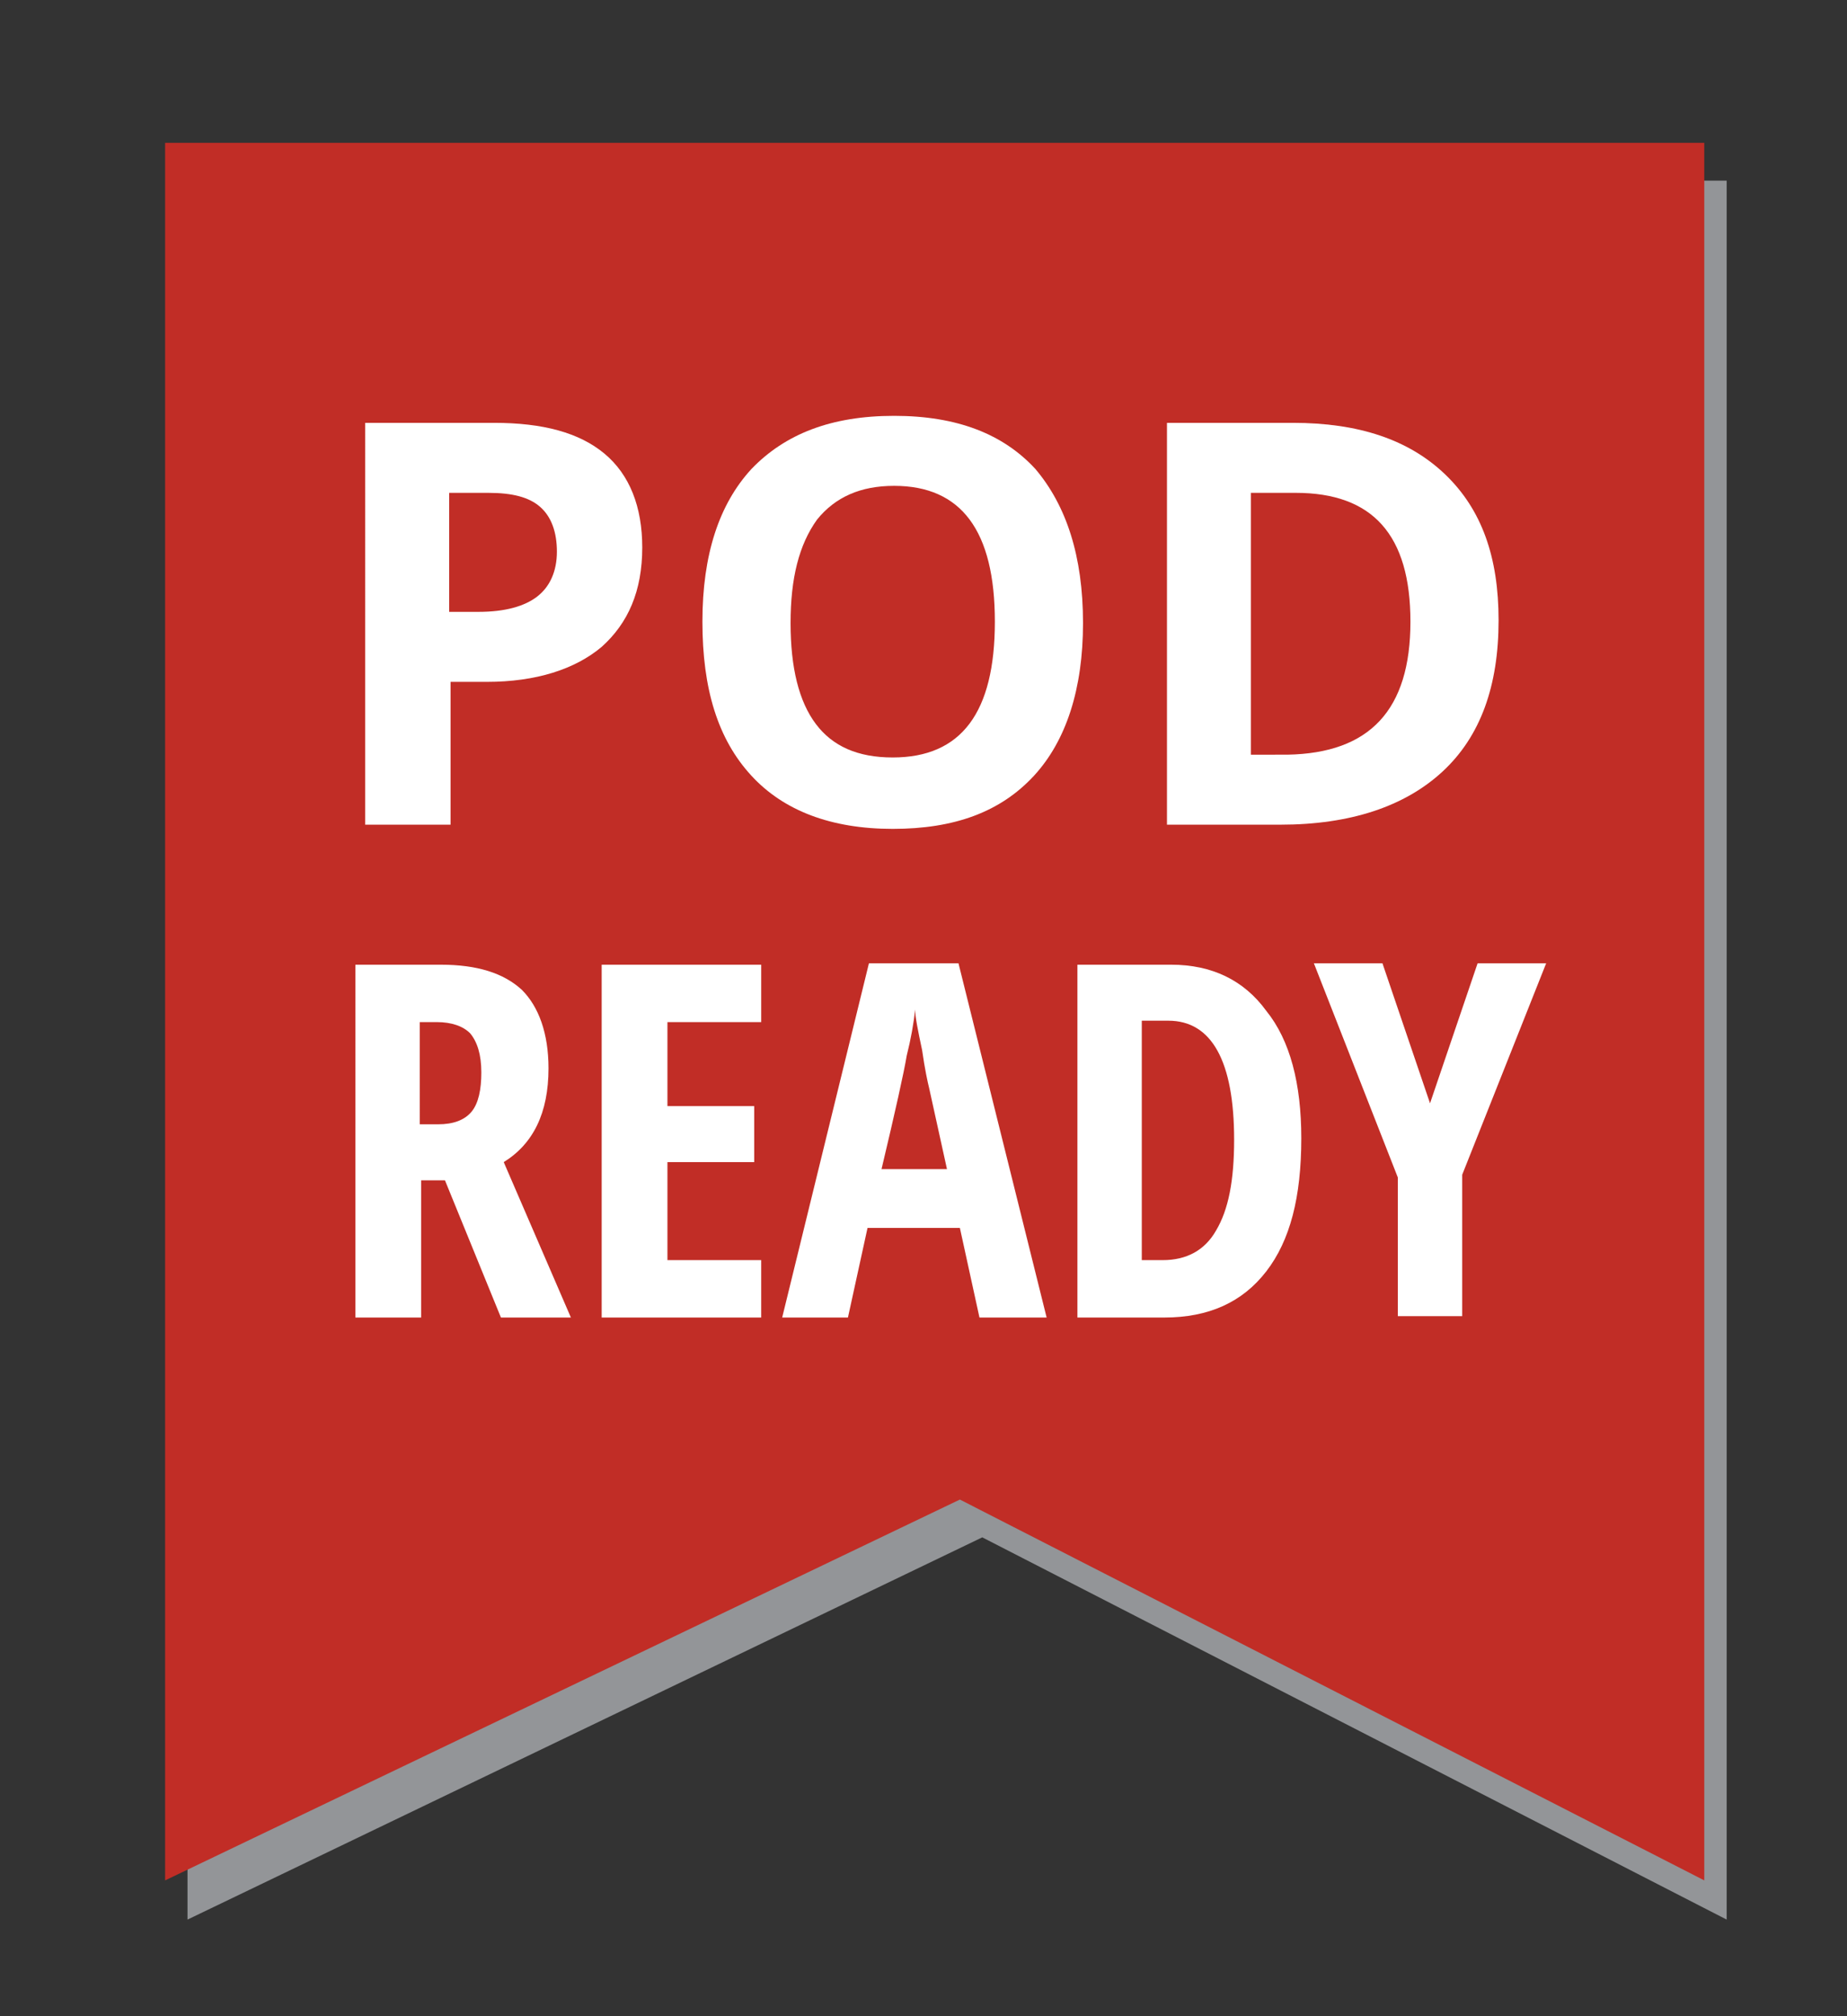
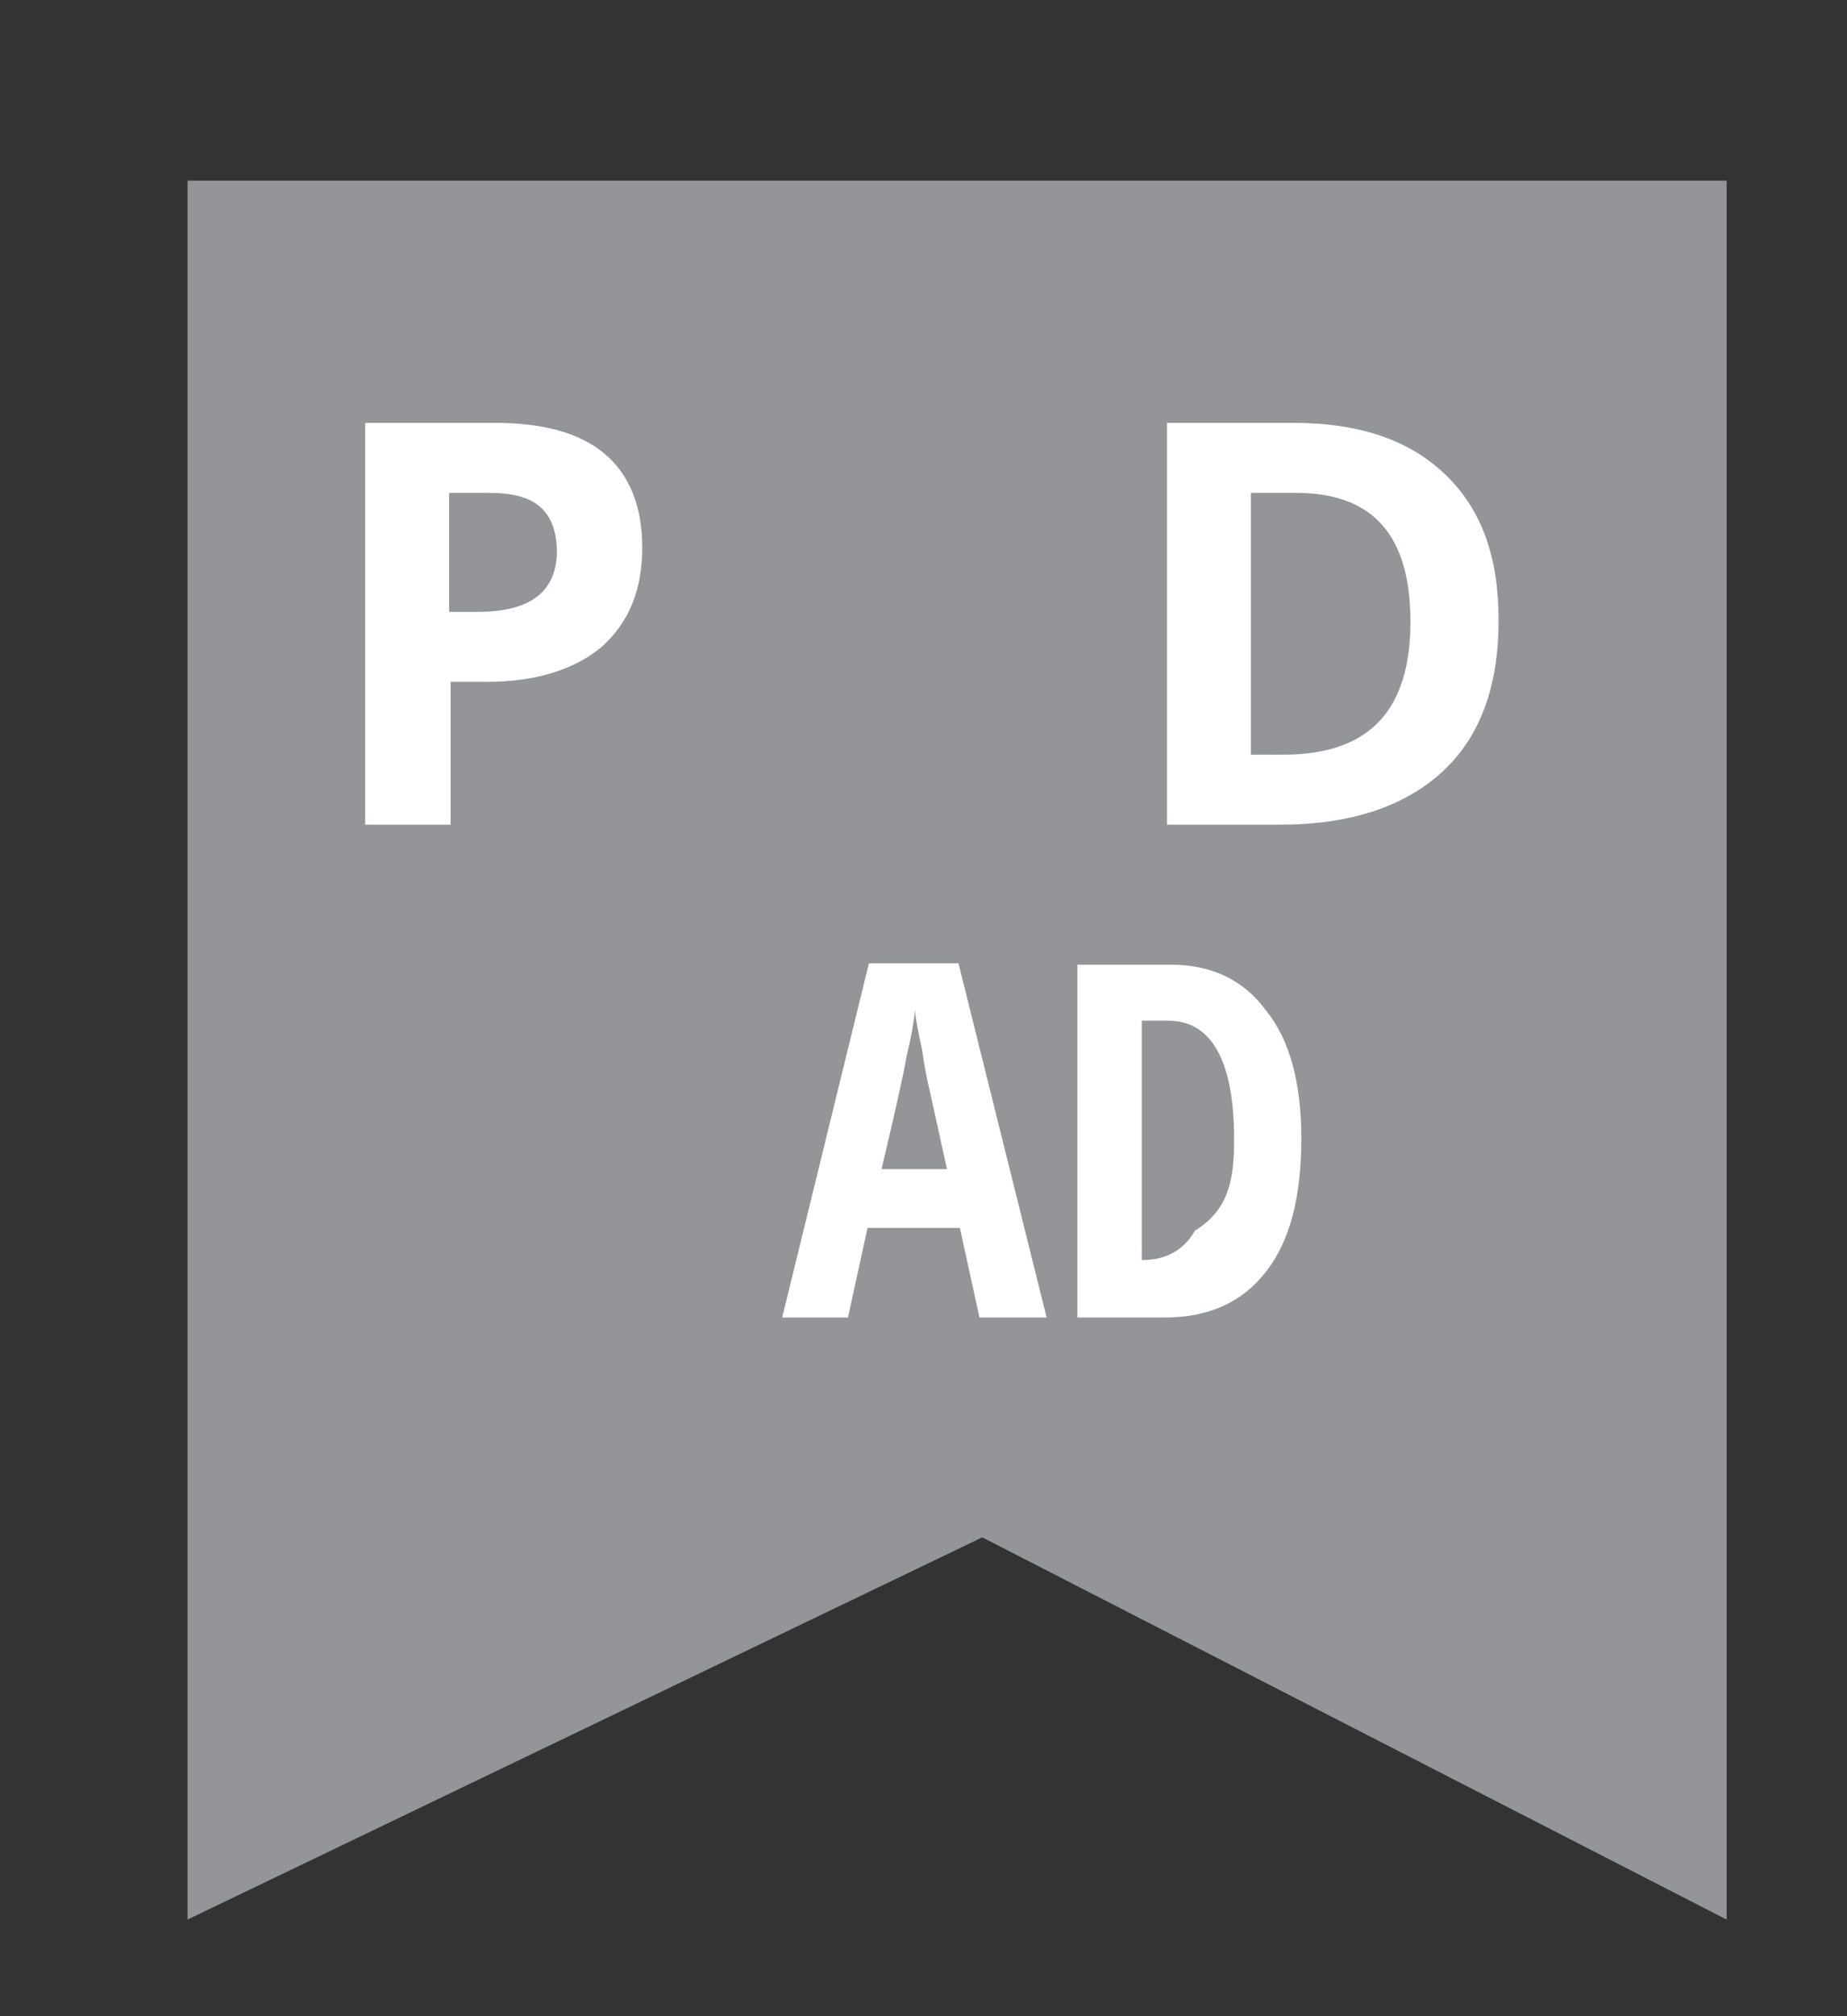
<svg xmlns="http://www.w3.org/2000/svg" version="1.1" id="Layer_1" x="0px" y="0px" width="132px" height="144px" viewBox="0 0 132 144" style="enable-background:new 0 0 132 144;" xml:space="preserve">
  <rect x="0" y="0" width="132" height="144" fill="#333333" stroke="none" />
  <style type="text/css">
	.st0{fill:#939598;}
	.st1{fill:#C12D26;}
	.st2{fill:#FFFFFF;}
</style>
  <polygon class="st0" points="13.4,12.9 123.4,12.9 123.4,137.1 70.2,109.8 13.4,137.1 " />
-   <polygon class="st1" points="11.8,10.2 121.8,10.2 121.8,134.3 68.6,107.1 11.8,134.3 " />
  <g>
    <path class="st2" d="M45.9,39.1c0,3.1-1,5.4-2.9,7.1c-1.9,1.6-4.7,2.5-8.2,2.5h-2.6v10.2h-6.1V30.2h9.2c3.5,0,6.1,0.7,7.9,2.2   S45.9,36.2,45.9,39.1z M32.2,43.7h2c1.9,0,3.3-0.4,4.2-1.1c0.9-0.7,1.4-1.8,1.4-3.2c0-1.4-0.4-2.5-1.2-3.2c-0.8-0.7-2-1-3.7-1h-2.8   V43.7z" />
-     <path class="st2" d="M77.4,44.5c0,4.7-1.2,8.4-3.5,10.9c-2.4,2.6-5.7,3.8-10.1,3.8c-4.4,0-7.8-1.3-10.1-3.8   c-2.4-2.6-3.5-6.2-3.5-11c0-4.8,1.2-8.4,3.5-10.9c2.4-2.5,5.7-3.8,10.2-3.8s7.8,1.3,10.1,3.8C76.2,36.1,77.4,39.7,77.4,44.5z    M56.5,44.5c0,3.2,0.6,5.6,1.8,7.2c1.2,1.6,3,2.4,5.5,2.4c4.9,0,7.3-3.2,7.3-9.7c0-6.5-2.4-9.7-7.2-9.7c-2.4,0-4.2,0.8-5.5,2.4   C57.1,38.9,56.5,41.3,56.5,44.5z" />
    <path class="st2" d="M107.1,44.3c0,4.7-1.3,8.3-4,10.8c-2.7,2.5-6.6,3.8-11.6,3.8h-8.1V30.2h9c4.7,0,8.3,1.2,10.9,3.7   S107.1,39.8,107.1,44.3z M100.8,44.4c0-6.2-2.7-9.2-8.2-9.2h-3.2v18.7H92C97.9,53.8,100.8,50.7,100.8,44.4z" />
  </g>
  <g>
-     <path class="st2" d="M30.1,84.3v9.8h-4.7V68.9h6.1c2.6,0,4.5,0.6,5.8,1.8c1.2,1.2,1.9,3.1,1.9,5.6c0,3.2-1.1,5.4-3.2,6.7l4.8,11.1   h-5l-4-9.8H30.1z M30.1,80.3h1.2c1.1,0,1.9-0.3,2.4-0.9c0.5-0.6,0.7-1.6,0.7-2.8c0-1.3-0.3-2.2-0.8-2.8c-0.5-0.5-1.3-0.8-2.4-0.8   h-1.2V80.3z" />
-     <path class="st2" d="M54.4,94.1H43V68.9h11.4V73h-6.7v6h6.2V83h-6.2v7h6.7V94.1z" />
    <path class="st2" d="M70,94.1l-1.4-6.4H62l-1.4,6.4h-4.7l6.2-25.3h6.4l6.3,25.3H70z M67.7,83.6l-1.3-5.9c-0.1-0.4-0.3-1.3-0.5-2.7   c-0.3-1.4-0.5-2.4-0.5-2.9c-0.1,1-0.3,2.1-0.6,3.3c-0.2,1.2-0.8,3.9-1.8,8.1H67.7z" />
-     <path class="st2" d="M93,81.3c0,4.2-0.8,7.3-2.5,9.5c-1.7,2.2-4.1,3.3-7.3,3.3h-6.2V68.9h6.7c2.9,0,5.2,1.1,6.8,3.3   C92.2,74.3,93,77.4,93,81.3z M88.2,81.4c0-5.6-1.6-8.5-4.7-8.5h-1.9V90h1.5c1.7,0,3-0.7,3.8-2.1C87.8,86.4,88.2,84.3,88.2,81.4z" />
-     <path class="st2" d="M102.2,78.8l3.4-10h4.9l-6,15.1v10.1h-4.6v-9.9l-6-15.3h4.9L102.2,78.8z" />
+     <path class="st2" d="M93,81.3c0,4.2-0.8,7.3-2.5,9.5c-1.7,2.2-4.1,3.3-7.3,3.3h-6.2V68.9h6.7c2.9,0,5.2,1.1,6.8,3.3   C92.2,74.3,93,77.4,93,81.3z M88.2,81.4c0-5.6-1.6-8.5-4.7-8.5h-1.9V90c1.7,0,3-0.7,3.8-2.1C87.8,86.4,88.2,84.3,88.2,81.4z" />
  </g>
</svg>